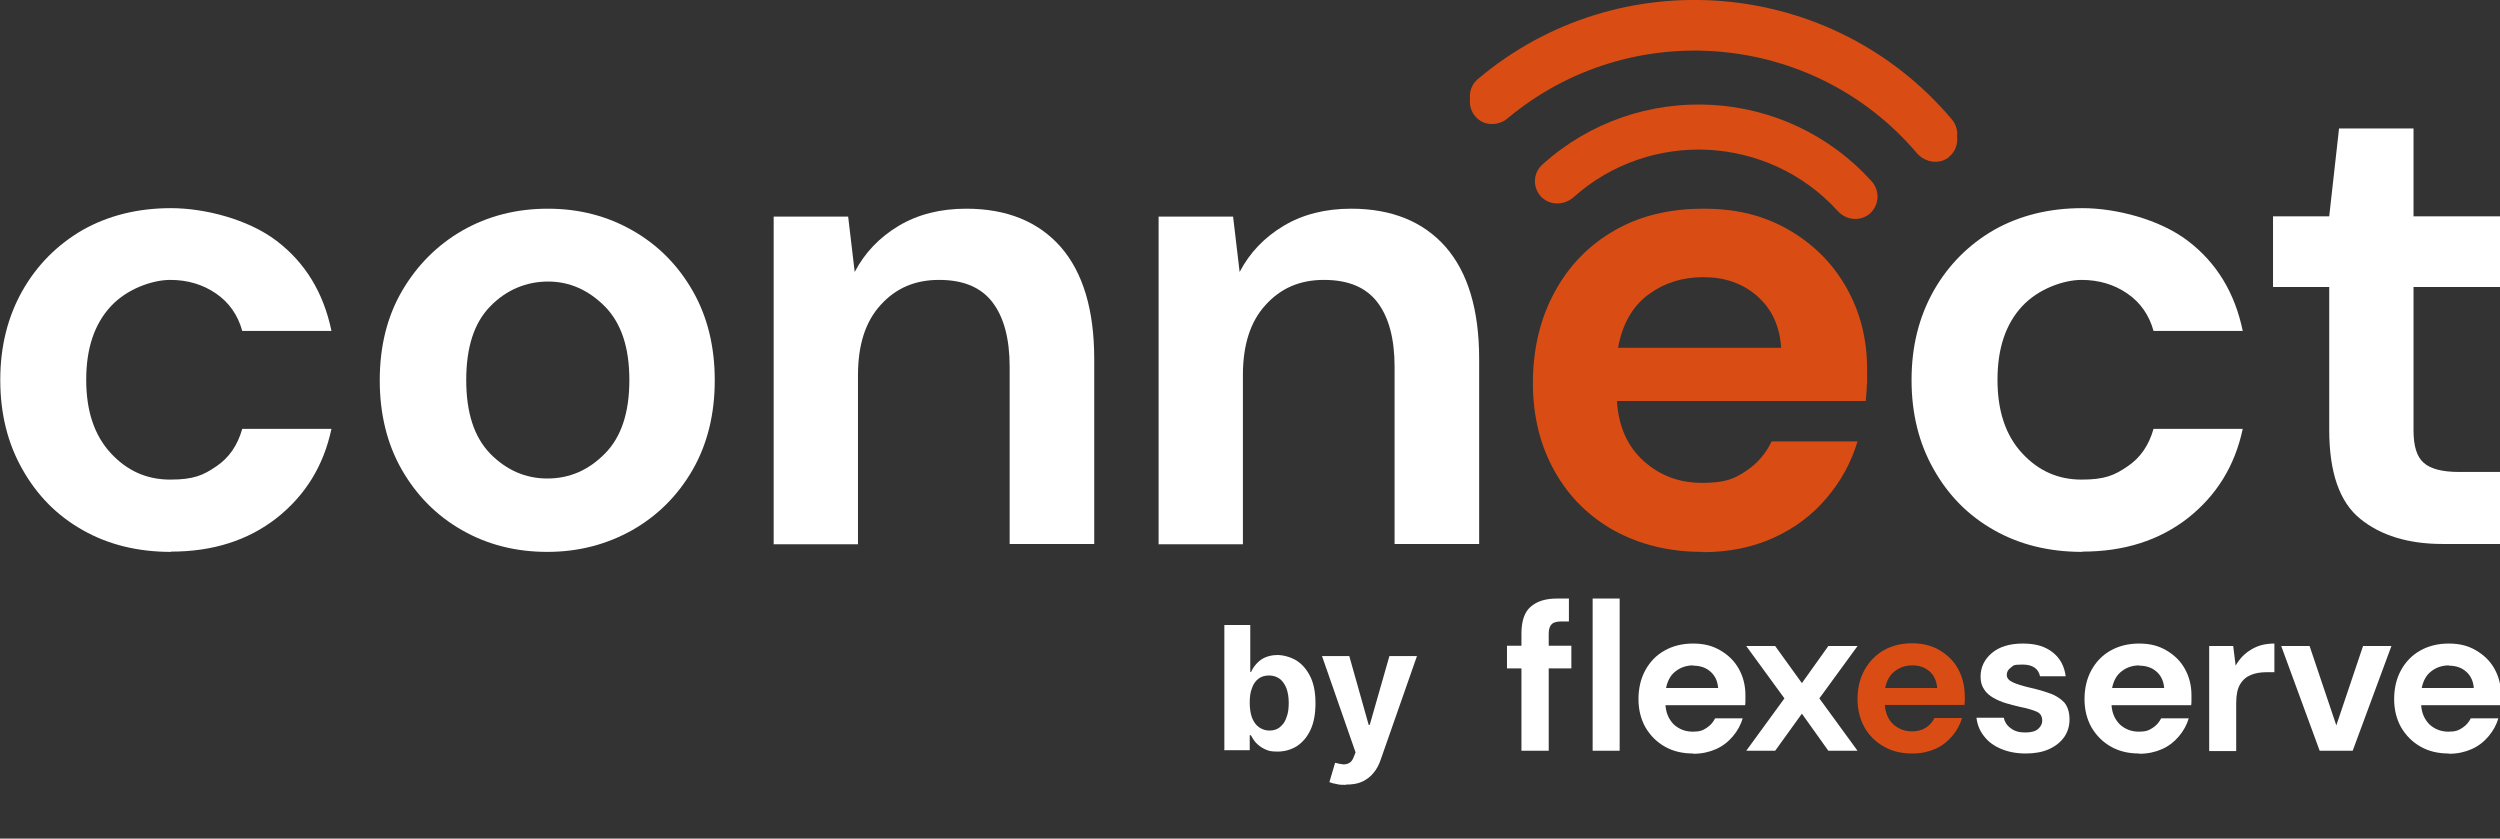
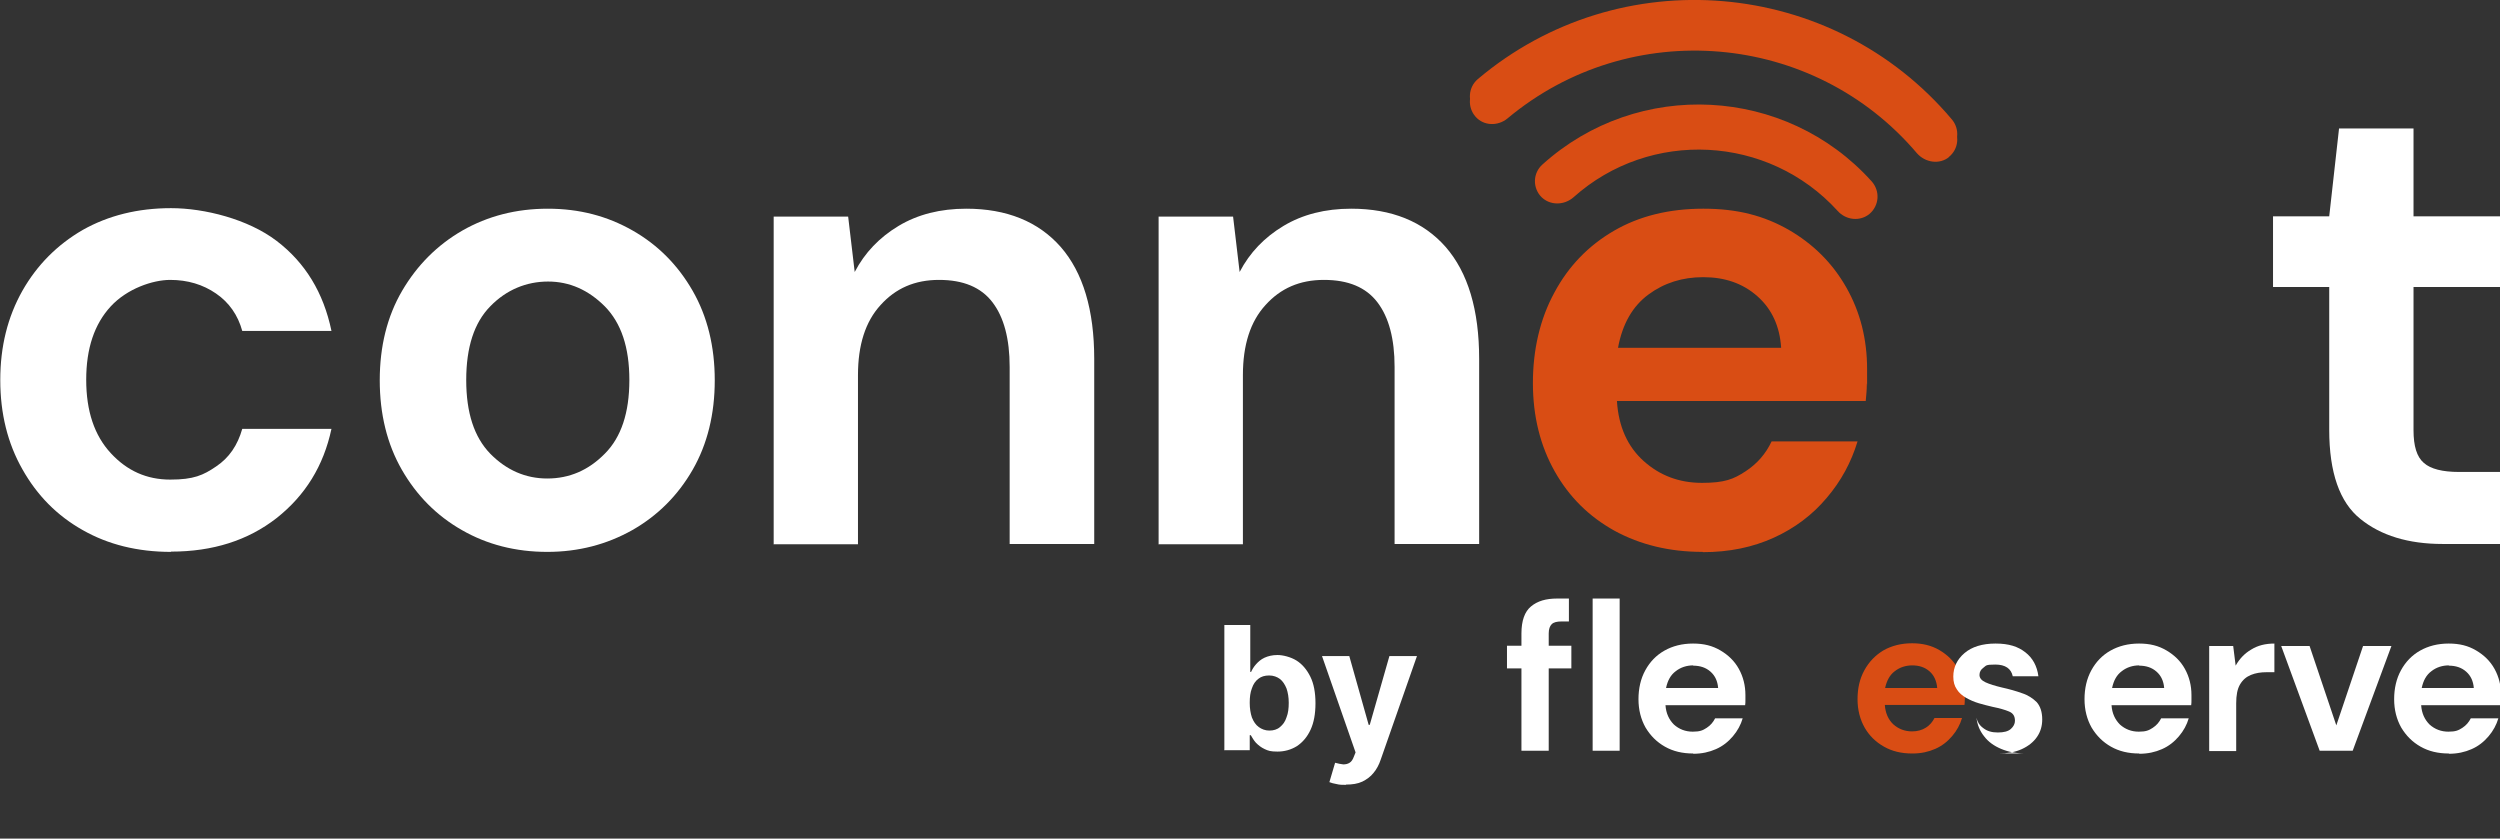
<svg xmlns="http://www.w3.org/2000/svg" id="Layer_1" data-name="Layer 1" version="1.1" viewBox="0 0 916.4 307.4">
  <rect x="0" y="0" width="916.4" height="307.4" fill="#333333" stroke="none" />
  <defs>
    <style> .cls-1 { fill: #d94d14; } .cls-1, .cls-2 { stroke-width: 0px; } .cls-2 { fill: #fff; } </style>
  </defs>
  <path class="cls-2" d="M62.7,202.3c-12.3,0-23.1-2.7-32.4-8-9.4-5.3-16.7-12.7-22.1-22.3-5.4-9.5-8.1-20.4-8.1-32.7s2.7-23.1,8.1-32.7c5.4-9.5,12.8-16.9,22.1-22.3,9.4-5.3,20.2-8,32.4-8s28.2,4,38.7,12c10.5,8,17.2,19,20.1,33h-32.7c-1.6-5.8-4.8-10.4-9.6-13.7-4.8-3.3-10.4-5-16.8-5s-15.8,3.2-21.8,9.7c-6,6.5-9,15.4-9,26.9s3,20.4,9,26.9c6,6.5,13.2,9.7,21.8,9.7s12.1-1.6,16.8-4.8c4.8-3.2,7.9-7.8,9.6-13.8h32.7c-2.9,13.6-9.6,24.4-20.1,32.7-10.5,8.2-23.4,12.3-38.7,12.3Z" />
  <path class="cls-2" d="M200.6,202.3c-11.6,0-22.1-2.7-31.3-8-9.3-5.3-16.6-12.7-22-22.1-5.4-9.4-8.1-20.4-8.1-32.8s2.7-23.4,8.2-32.8c5.5-9.4,12.9-16.8,22.1-22.1,9.3-5.3,19.7-8,31.3-8s21.8,2.7,31.1,8c9.3,5.3,16.6,12.7,22,22.1,5.4,9.4,8.1,20.4,8.1,32.8s-2.7,23.4-8.1,32.8c-5.4,9.4-12.8,16.8-22.1,22.1-9.4,5.3-19.8,8-31.2,8ZM200.6,175.4c8.1,0,15.1-3,21.1-9.1,6-6,9-15,9-27s-3-20.9-9-27c-6-6-12.9-9.1-20.8-9.1s-15.3,3-21.2,9.1c-5.9,6-8.8,15-8.8,27s2.9,20.9,8.8,27c5.9,6,12.9,9.1,20.9,9.1Z" />
  <path class="cls-2" d="M283.6,199.4v-120h27.3l2.4,20.3c3.7-7.1,9.1-12.7,16.1-16.9,7-4.2,15.3-6.3,24.8-6.3,14.8,0,26.4,4.7,34.6,14,8.2,9.4,12.3,23.1,12.3,41.1v67.8h-31v-64.9c0-10.3-2.1-18.2-6.3-23.7-4.2-5.5-10.7-8.2-19.6-8.2s-15.9,3.1-21.4,9.2c-5.6,6.1-8.3,14.7-8.3,25.7v62h-31Z" />
  <path class="cls-2" d="M424.7,199.4v-120h27.3l2.4,20.3c3.7-7.1,9.1-12.7,16.1-16.9,7-4.2,15.3-6.3,24.8-6.3,14.8,0,26.4,4.7,34.6,14,8.2,9.4,12.3,23.1,12.3,41.1v67.8h-31v-64.9c0-10.3-2.1-18.2-6.3-23.7-4.2-5.5-10.7-8.2-19.6-8.2s-15.9,3.1-21.4,9.2c-5.6,6.1-8.3,14.7-8.3,25.7v62h-31Z" />
  <path class="cls-1" d="M624.1,202.3c-12.1,0-22.8-2.6-32.2-7.7-9.4-5.2-16.7-12.4-22-21.8-5.3-9.4-8-20.2-8-32.4s2.6-23.5,7.9-33.2c5.2-9.7,12.5-17.2,21.8-22.6,9.3-5.4,20.2-8.1,32.8-8.1s22.2,2.6,31.2,7.7c9,5.2,16.1,12.2,21.2,21.2,5.1,9,7.6,18.9,7.6,29.9s0,3.6-.1,5.6c0,1.9-.2,4-.4,6.1h-91.2c.6,9.4,3.9,16.7,9.8,22,5.9,5.3,13,8,21.4,8s11.6-1.4,15.9-4.2c4.3-2.8,7.5-6.5,9.6-11h31.5c-2.3,7.6-6,14.5-11.3,20.7-5.2,6.2-11.7,11.1-19.4,14.6-7.7,3.5-16.3,5.3-26,5.3ZM624.3,101.6c-7.6,0-14.3,2.1-20.1,6.4-5.8,4.3-9.5,10.8-11.1,19.5h59.8c-.5-7.9-3.4-14.2-8.7-18.9-5.3-4.7-11.9-7-19.8-7Z" />
-   <path class="cls-2" d="M763.3,202.3c-12.3,0-23.1-2.7-32.4-8-9.4-5.3-16.7-12.7-22.1-22.3-5.4-9.5-8.1-20.4-8.1-32.7s2.7-23.1,8.1-32.7c5.4-9.5,12.8-16.9,22.1-22.3,9.4-5.3,20.2-8,32.4-8s28.2,4,38.7,12c10.5,8,17.2,19,20.1,33h-32.7c-1.6-5.8-4.8-10.4-9.6-13.7-4.8-3.3-10.4-5-16.8-5s-15.8,3.2-21.8,9.7c-6,6.5-9,15.4-9,26.9s3,20.4,9,26.9c6,6.5,13.2,9.7,21.8,9.7s12.1-1.6,16.8-4.8c4.8-3.2,7.9-7.8,9.6-13.8h32.7c-2.9,13.6-9.6,24.4-20.1,32.7-10.5,8.2-23.4,12.3-38.7,12.3Z" />
  <path class="cls-2" d="M895.4,199.4c-12.6,0-22.7-3.1-30.2-9.2-7.6-6.1-11.4-17-11.4-32.7v-52.3h-20.6v-25.9h20.6l3.6-32.2h27.3v32.2h32.4v25.9h-32.4v52.5c0,5.8,1.2,9.8,3.8,12,2.5,2.2,6.8,3.3,12.9,3.3h15v26.4h-21.1Z" />
  <g>
    <path class="cls-2" d="M448.8,274.8v-45.7h9.5v17.2h.3c.4-.9,1-1.9,1.8-2.8s1.8-1.8,3.1-2.4c1.3-.6,2.9-1,4.8-1s4.8.7,6.9,2c2.1,1.3,3.8,3.3,5.1,5.9,1.3,2.6,1.9,5.9,1.9,9.8s-.6,7.1-1.8,9.7c-1.2,2.6-2.9,4.6-5,6-2.1,1.3-4.5,2-7.1,2s-3.4-.3-4.7-.9c-1.3-.6-2.3-1.4-3.2-2.3-.8-.9-1.4-1.9-1.9-2.8h-.4v5.5h-9.4ZM458.1,257.7c0,2,.3,3.8.8,5.3.6,1.5,1.4,2.7,2.5,3.5,1.1.8,2.4,1.3,3.9,1.3s2.9-.4,3.9-1.3c1.1-.9,1.9-2,2.4-3.6.6-1.5.8-3.3.8-5.3s-.3-3.7-.8-5.2c-.6-1.5-1.4-2.7-2.4-3.5-1.1-.8-2.4-1.3-4-1.3s-2.9.4-3.9,1.2c-1.1.8-1.9,2-2.4,3.5-.6,1.5-.8,3.3-.8,5.3Z" />
    <path class="cls-2" d="M493.3,287.7c-1.2,0-2.3,0-3.4-.3-1.1-.2-1.9-.4-2.6-.7l2.1-7.1c1.1.3,2.1.5,3,.6.9,0,1.7-.2,2.3-.6.7-.4,1.2-1.2,1.6-2.3l.6-1.5-12.3-35.3h10l7.1,25.2h.4l7.2-25.2h10.1l-13.3,38c-.6,1.8-1.5,3.5-2.6,4.8-1.1,1.4-2.5,2.4-4.1,3.2-1.7.8-3.7,1.1-6,1.1Z" />
  </g>
  <path class="cls-1" d="M714.4,57.6c-3.5,2.8-8.7,2-11.7-1.4-37.9-44.7-105.1-50.4-150.1-12.8-3.5,2.9-8.7,2.8-11.7-.6-3.1-3.5-2.7-8.8.8-11.8,52-43.9,130-37.2,173.8,14.8,3,3.6,2.5,8.9-1.2,11.8Z" />
  <path class="cls-1" d="M685.3,78.4c-3.5,2.9-8.7,2.3-11.7-1.1-25.4-27.9-68.7-30.1-96.8-5-3.4,3-8.6,3.1-11.8-.1-3.3-3.4-3.1-8.8.4-11.9,35-31.6,89.2-28.8,120.7,6.2,3.1,3.5,2.8,8.8-.8,11.9Z" />
  <path class="cls-2" d="M557.7,275.2v-30.2h-5.3v-8.3h5.3v-4.5c0-4.7,1.2-8,3.5-9.9,2.4-2,5.5-2.9,9.6-2.9h4.3v8.4h-2.7c-1.7,0-2.9.3-3.6,1-.7.7-1.1,1.8-1.1,3.4v4.5h8.3v8.3h-8.3v30.2h-9.9ZM583.8,275.2v-55.8h9.9v55.8h-9.9Z" />
  <path class="cls-2" d="M620.6,276.2c-3.9,0-7.3-.8-10.3-2.5-3-1.7-5.3-4-7.1-7-1.7-3-2.6-6.5-2.6-10.4s.8-7.5,2.5-10.6c1.7-3.1,4-5.5,7-7.2,3-1.7,6.5-2.6,10.5-2.6s7.1.8,10,2.5c2.9,1.7,5.2,3.9,6.8,6.8,1.6,2.9,2.4,6.1,2.4,9.6s0,1.2,0,1.8c0,.6,0,1.3-.1,1.9h-29.2c.2,3,1.3,5.3,3.1,7.1,1.9,1.7,4.2,2.6,6.9,2.6s3.7-.5,5.1-1.4c1.4-.9,2.4-2.1,3.1-3.5h10.1c-.7,2.4-1.9,4.6-3.6,6.6-1.7,2-3.7,3.6-6.2,4.7-2.5,1.1-5.2,1.7-8.3,1.7ZM620.7,243.9c-2.4,0-4.6.7-6.4,2.1-1.9,1.4-3,3.4-3.6,6.2h19.1c-.2-2.5-1.1-4.5-2.8-6-1.7-1.5-3.8-2.2-6.4-2.2Z" />
-   <path class="cls-2" d="M640.1,275.2l14-19.2-14-19.2h10.6l9.8,13.6,9.7-13.6h10.7l-14,19.2,14,19.2h-10.7l-9.7-13.6-9.8,13.6h-10.6Z" />
  <path class="cls-1" d="M700.9,276.2c-3.9,0-7.3-.8-10.3-2.5-3-1.7-5.4-4-7.1-7-1.7-3-2.6-6.5-2.6-10.4,0-4,.8-7.5,2.5-10.6,1.7-3.1,4-5.5,7-7.3,3-1.7,6.5-2.6,10.5-2.6,3.8,0,7.1.8,10,2.5,2.9,1.7,5.2,3.9,6.8,6.8,1.6,2.9,2.4,6.1,2.5,9.6s0,1.2,0,1.8c0,.6,0,1.3-.1,1.9h-29.2c.2,3,1.3,5.4,3.1,7.1,1.9,1.7,4.2,2.6,6.9,2.6,2,0,3.7-.5,5.1-1.4,1.4-.9,2.4-2.1,3.1-3.5h10.1c-.7,2.4-1.9,4.6-3.6,6.6-1.7,2-3.7,3.6-6.2,4.7-2.5,1.1-5.2,1.7-8.3,1.7ZM701,243.9c-2.4,0-4.6.7-6.4,2.1-1.9,1.4-3,3.5-3.6,6.2h19.1c-.2-2.5-1.1-4.6-2.8-6.1-1.7-1.5-3.8-2.2-6.4-2.2Z" />
-   <path class="cls-2" d="M742.5,276.2c-3.4,0-6.4-.6-9-1.7-2.6-1.1-4.7-2.6-6.2-4.6-1.6-2-2.5-4.2-2.8-6.8h10c.3,1.5,1.1,2.8,2.5,3.8,1.4,1.1,3.1,1.6,5.3,1.6s3.8-.4,4.8-1.3c1-.9,1.5-1.9,1.5-3,0-1.7-.7-2.8-2.2-3.4-1.4-.6-3.5-1.2-6-1.7-1.7-.4-3.3-.8-5-1.3-1.7-.5-3.3-1.2-4.7-2-1.4-.8-2.6-1.8-3.4-3.1-.9-1.3-1.3-2.8-1.3-4.7,0-3.4,1.4-6.3,4.1-8.6,2.7-2.3,6.5-3.5,11.4-3.5s8.2,1.1,10.9,3.2c2.7,2.1,4.3,5,4.8,8.8h-9.4c-.6-2.8-2.7-4.3-6.4-4.3s-3.3.4-4.3,1.1c-1,.7-1.5,1.6-1.5,2.7s.7,2,2.2,2.7c1.5.7,3.5,1.3,6,1.9,2.7.6,5.2,1.3,7.4,2.1,2.2.7,4,1.9,5.4,3.3,1.3,1.5,2,3.6,2,6.3,0,2.4-.6,4.5-1.9,6.4-1.3,1.9-3.2,3.4-5.6,4.5-2.4,1.1-5.3,1.6-8.6,1.6Z" />
+   <path class="cls-2" d="M742.5,276.2c-3.4,0-6.4-.6-9-1.7-2.6-1.1-4.7-2.6-6.2-4.6-1.6-2-2.5-4.2-2.8-6.8c.3,1.5,1.1,2.8,2.5,3.8,1.4,1.1,3.1,1.6,5.3,1.6s3.8-.4,4.8-1.3c1-.9,1.5-1.9,1.5-3,0-1.7-.7-2.8-2.2-3.4-1.4-.6-3.5-1.2-6-1.7-1.7-.4-3.3-.8-5-1.3-1.7-.5-3.3-1.2-4.7-2-1.4-.8-2.6-1.8-3.4-3.1-.9-1.3-1.3-2.8-1.3-4.7,0-3.4,1.4-6.3,4.1-8.6,2.7-2.3,6.5-3.5,11.4-3.5s8.2,1.1,10.9,3.2c2.7,2.1,4.3,5,4.8,8.8h-9.4c-.6-2.8-2.7-4.3-6.4-4.3s-3.3.4-4.3,1.1c-1,.7-1.5,1.6-1.5,2.7s.7,2,2.2,2.7c1.5.7,3.5,1.3,6,1.9,2.7.6,5.2,1.3,7.4,2.1,2.2.7,4,1.9,5.4,3.3,1.3,1.5,2,3.6,2,6.3,0,2.4-.6,4.5-1.9,6.4-1.3,1.9-3.2,3.4-5.6,4.5-2.4,1.1-5.3,1.6-8.6,1.6Z" />
  <path class="cls-2" d="M784.1,276.2c-3.9,0-7.3-.8-10.3-2.5-3-1.7-5.3-4-7.1-7-1.7-3-2.6-6.5-2.6-10.4s.8-7.5,2.5-10.6c1.7-3.1,4-5.5,7-7.2,3-1.7,6.5-2.6,10.5-2.6s7.1.8,10,2.5c2.9,1.7,5.2,3.9,6.8,6.8,1.6,2.9,2.4,6.1,2.4,9.6s0,1.2,0,1.8c0,.6,0,1.3-.1,1.9h-29.2c.2,3,1.3,5.3,3.1,7.1,1.9,1.7,4.2,2.6,6.9,2.6s3.7-.5,5.1-1.4c1.4-.9,2.4-2.1,3.1-3.5h10.1c-.7,2.4-1.9,4.6-3.6,6.6-1.7,2-3.7,3.6-6.2,4.7-2.5,1.1-5.2,1.7-8.3,1.7ZM784.2,243.9c-2.4,0-4.6.7-6.4,2.1-1.9,1.4-3,3.4-3.6,6.2h19.1c-.2-2.5-1.1-4.5-2.8-6-1.7-1.5-3.8-2.2-6.4-2.2Z" />
  <path class="cls-2" d="M809.8,275.2v-38.4h8.8l.9,7.2c1.4-2.5,3.3-4.5,5.7-5.9,2.4-1.5,5.2-2.2,8.5-2.2v10.5h-2.8c-2.2,0-4.1.3-5.8,1-1.7.7-3,1.8-4,3.5-1,1.7-1.4,4-1.4,6.9v17.5h-9.9Z" />
  <path class="cls-2" d="M850.3,275.2l-14.1-38.4h10.4l9.8,29.1,9.8-29.1h10.4l-14.2,38.4h-12Z" />
  <path class="cls-2" d="M897.6,276.2c-3.9,0-7.3-.8-10.3-2.5-3-1.7-5.3-4-7.1-7-1.7-3-2.6-6.5-2.6-10.4s.8-7.5,2.5-10.6c1.7-3.1,4-5.5,7-7.2,3-1.7,6.5-2.6,10.5-2.6s7.1.8,10,2.5c2.9,1.7,5.2,3.9,6.8,6.8,1.6,2.9,2.4,6.1,2.4,9.6s0,1.2,0,1.8c0,.6,0,1.3-.1,1.9h-29.2c.2,3,1.3,5.3,3.1,7.1,1.9,1.7,4.2,2.6,6.9,2.6s3.7-.5,5.1-1.4c1.4-.9,2.4-2.1,3.1-3.5h10.1c-.7,2.4-1.9,4.6-3.6,6.6-1.7,2-3.7,3.6-6.2,4.7-2.5,1.1-5.2,1.7-8.3,1.7ZM897.7,243.9c-2.4,0-4.6.7-6.4,2.1-1.9,1.4-3,3.4-3.6,6.2h19.1c-.2-2.5-1.1-4.5-2.8-6-1.7-1.5-3.8-2.2-6.4-2.2Z" />
  <path class="cls-1" d="M714.4,55.6c-3.5,2.8-8.7,2-11.7-1.4-37.9-44.7-105.1-50.4-150.1-12.8-3.5,2.9-8.7,2.8-11.7-.6-3.1-3.5-2.7-8.8.8-11.8,52-43.9,130-37.2,173.8,14.8,3,3.6,2.5,8.9-1.2,11.8Z" />
</svg>